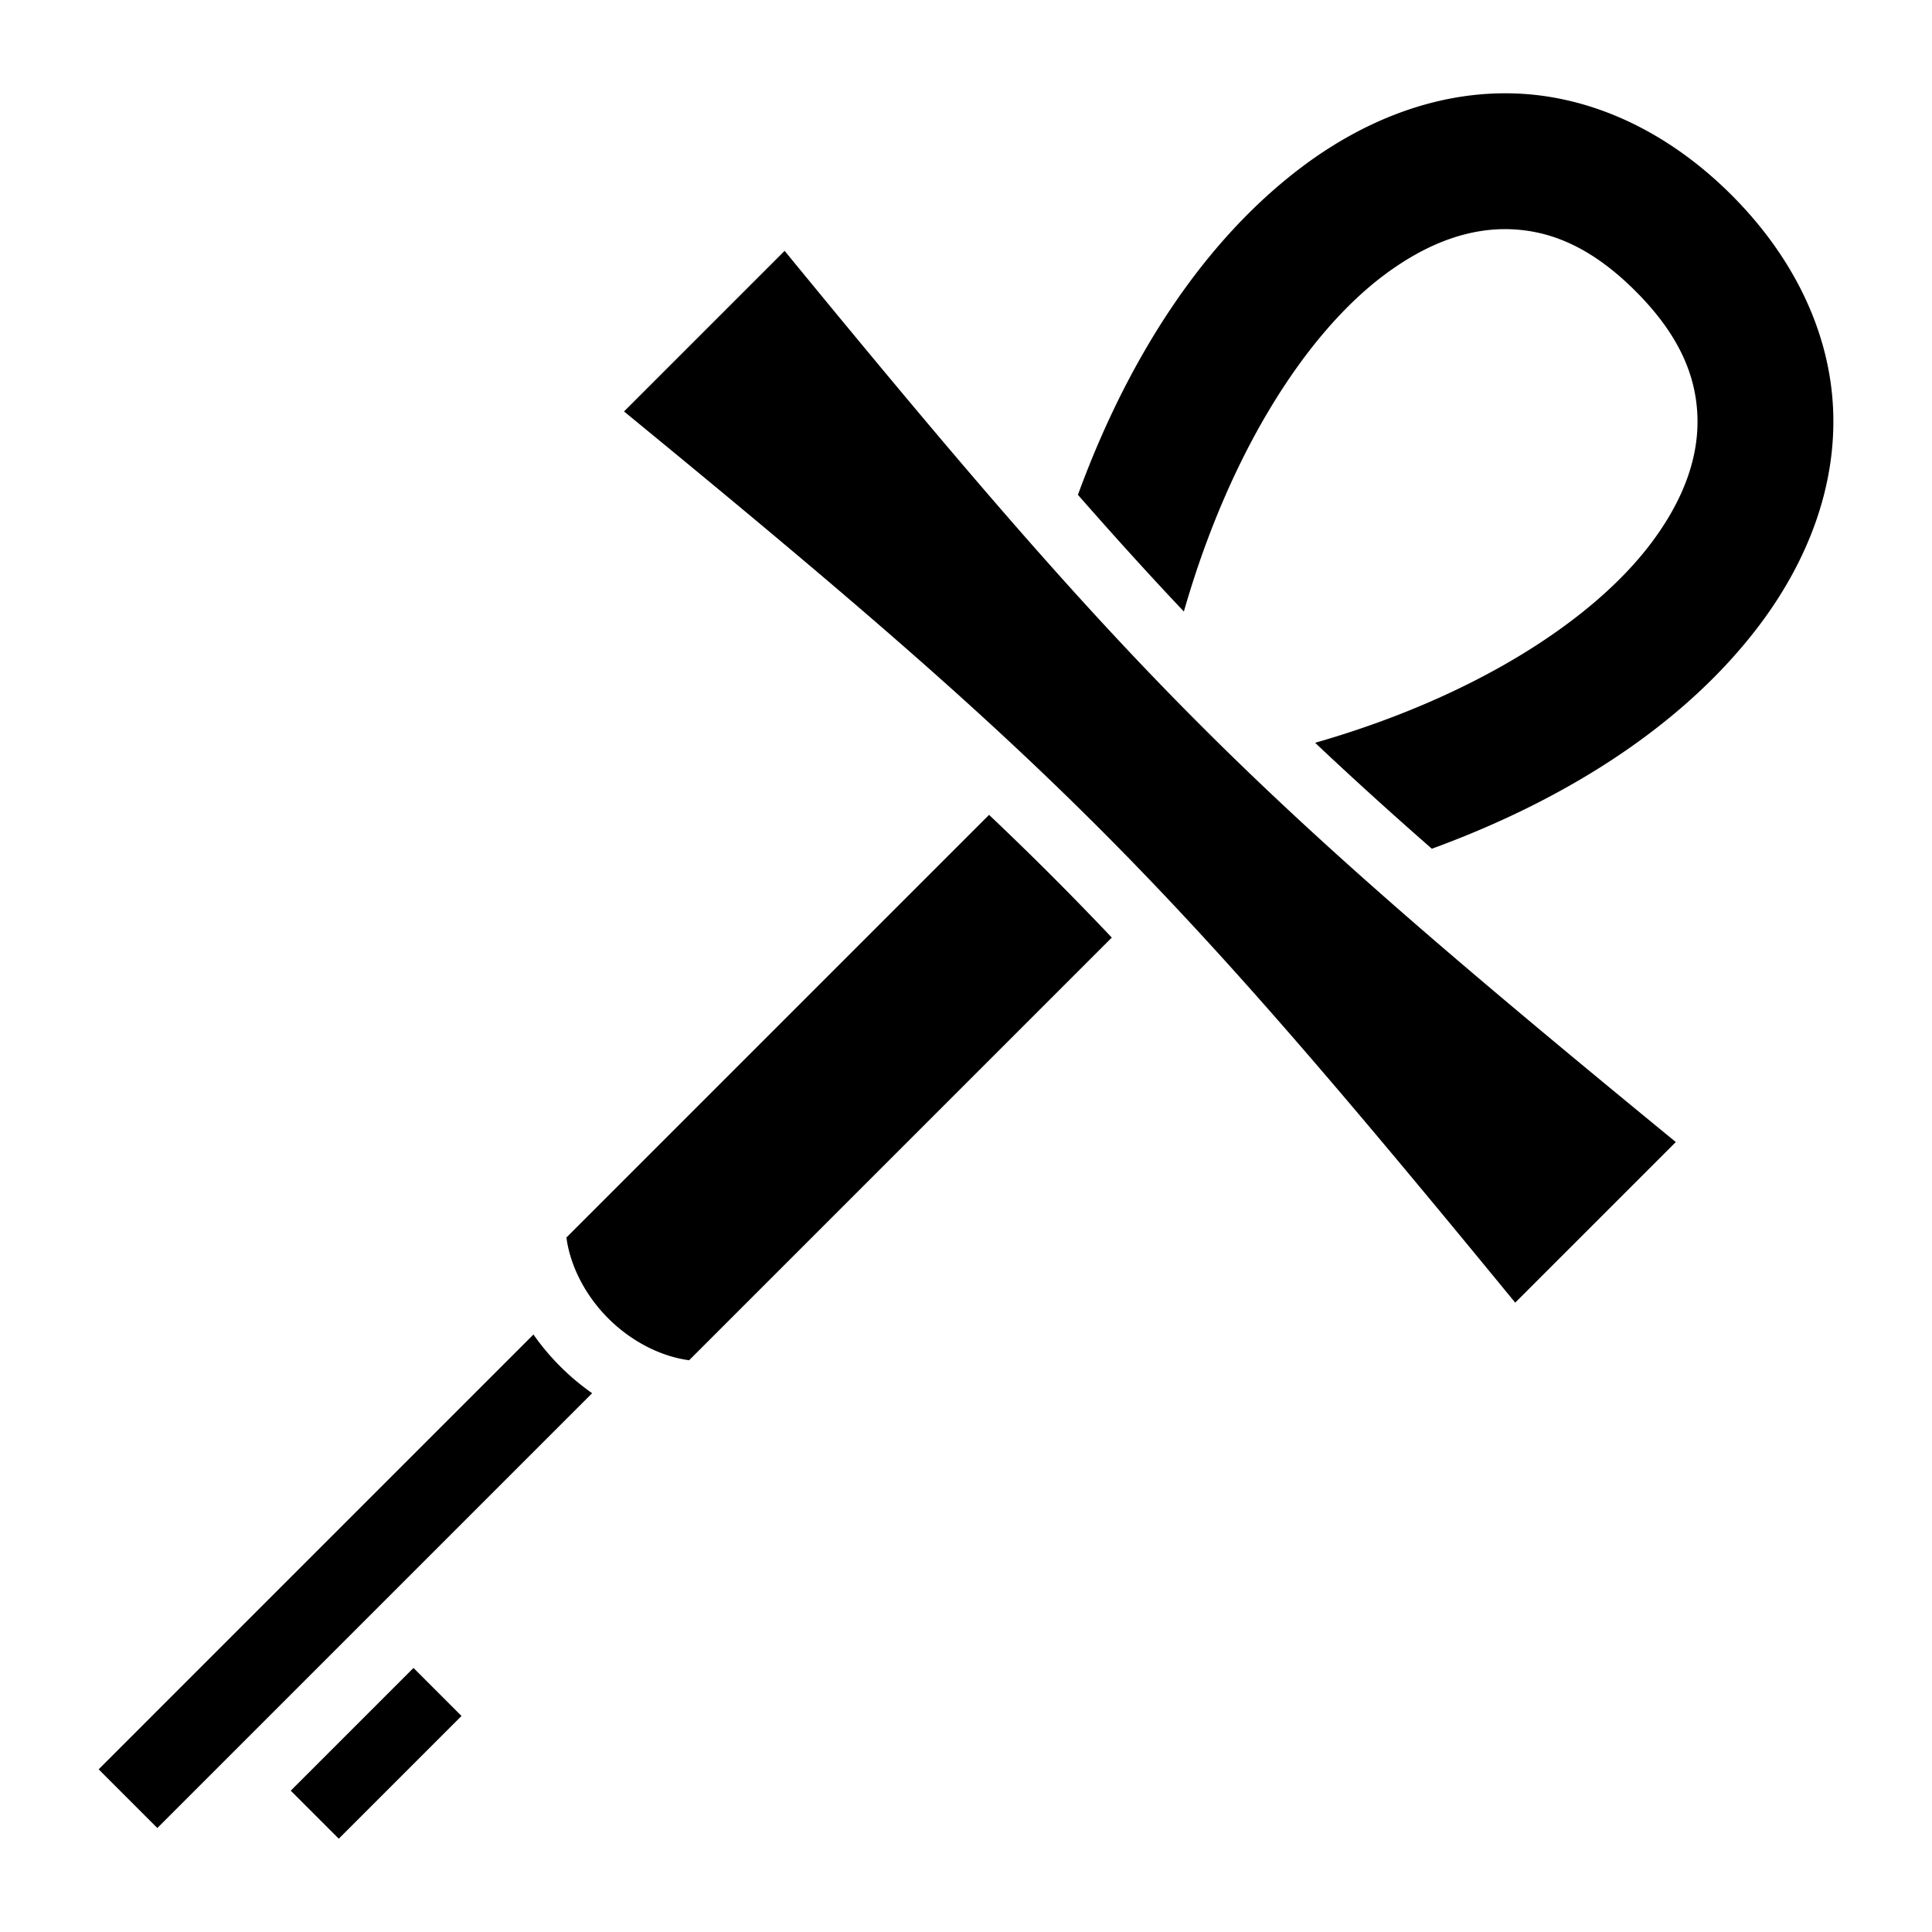
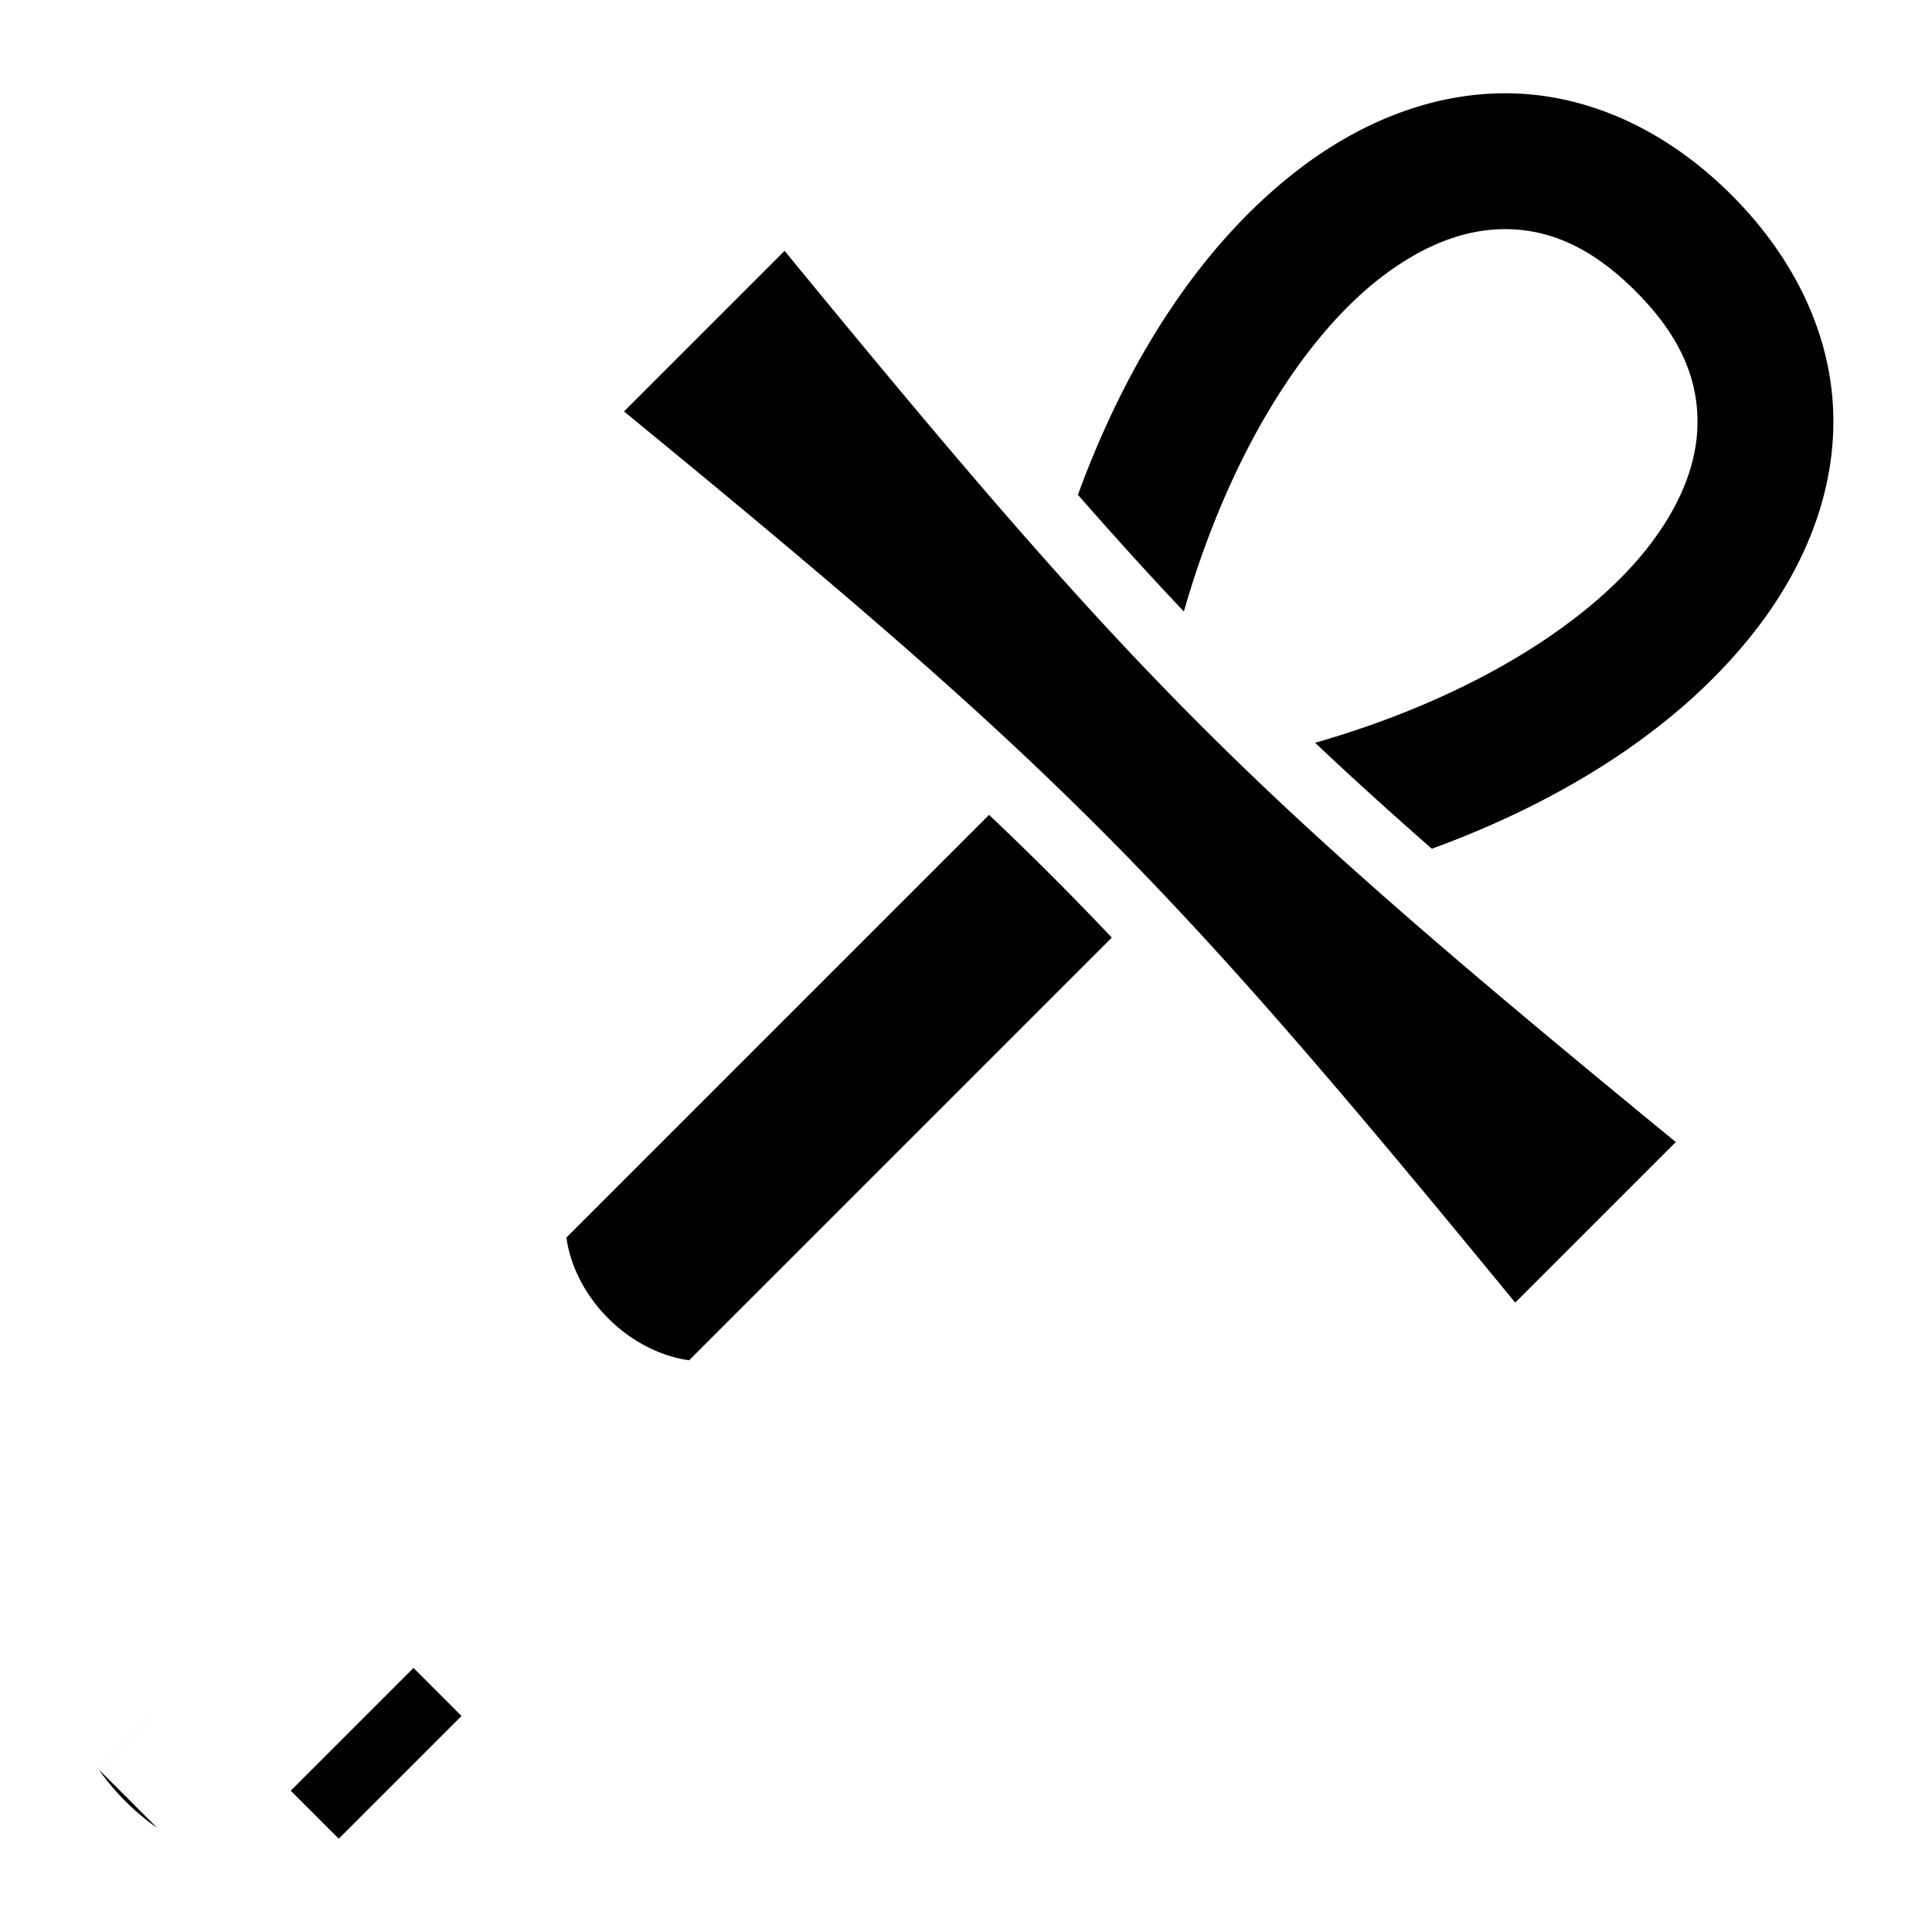
<svg xmlns="http://www.w3.org/2000/svg" width="800" height="800" viewBox="0 0 512 512">
-   <path fill="currentColor" d="M458.888 51.697c-16.687-16.687-36.67-26.1-56.998-26.912c-20.327-.814-40.034 6.726-57.094 19.626c-24.845 18.785-45.254 48.744-59.135 86.723c9.75 11.124 18.958 21.279 28.077 30.927c12.097-42.184 32.322-73.476 52.768-88.935c11.93-9.02 23.337-12.795 33.945-12.37c10.609.424 21.385 4.8 32.982 16.397s15.973 22.373 16.397 32.982s-3.35 22.014-12.37 33.945c-15.46 20.446-46.751 40.67-88.936 52.768c9.649 9.12 19.804 18.327 30.928 28.077c37.979-13.882 67.938-34.29 86.723-59.135c12.9-17.06 20.44-36.767 19.626-57.095c-.813-20.327-10.225-40.31-26.913-56.998M207.932 66.48l-42.56 42.56c114.63 93.989 142.185 121.544 236.174 236.173l42.56-42.559C329.475 208.664 301.92 181.109 207.931 66.48zM278.6 231.985a869 869 0 0 0-16.487-16.04L150.106 327.952c.976 7.424 4.937 15.284 11.09 21.437c6.154 6.154 14.014 10.115 21.437 11.09l112.008-112.007a869 869 0 0 0-16.04-16.487zM141.37 353.658L26.14 468.89l15.556 15.557l115.233-115.232a63 63 0 0 1-8.46-7.098a63 63 0 0 1-7.097-8.459zm-31.793 88.362L77.05 474.547l12.728 12.728l32.527-32.527z" />
+   <path fill="currentColor" d="M458.888 51.697c-16.687-16.687-36.67-26.1-56.998-26.912c-20.327-.814-40.034 6.726-57.094 19.626c-24.845 18.785-45.254 48.744-59.135 86.723c9.75 11.124 18.958 21.279 28.077 30.927c12.097-42.184 32.322-73.476 52.768-88.935c11.93-9.02 23.337-12.795 33.945-12.37c10.609.424 21.385 4.8 32.982 16.397s15.973 22.373 16.397 32.982s-3.35 22.014-12.37 33.945c-15.46 20.446-46.751 40.67-88.936 52.768c9.649 9.12 19.804 18.327 30.928 28.077c37.979-13.882 67.938-34.29 86.723-59.135c12.9-17.06 20.44-36.767 19.626-57.095c-.813-20.327-10.225-40.31-26.913-56.998M207.932 66.48l-42.56 42.56c114.63 93.989 142.185 121.544 236.174 236.173l42.56-42.559C329.475 208.664 301.92 181.109 207.931 66.48zM278.6 231.985a869 869 0 0 0-16.487-16.04L150.106 327.952c.976 7.424 4.937 15.284 11.09 21.437c6.154 6.154 14.014 10.115 21.437 11.09l112.008-112.007a869 869 0 0 0-16.04-16.487zM141.37 353.658L26.14 468.89l15.556 15.557a63 63 0 0 1-8.46-7.098a63 63 0 0 1-7.097-8.459zm-31.793 88.362L77.05 474.547l12.728 12.728l32.527-32.527z" />
</svg>